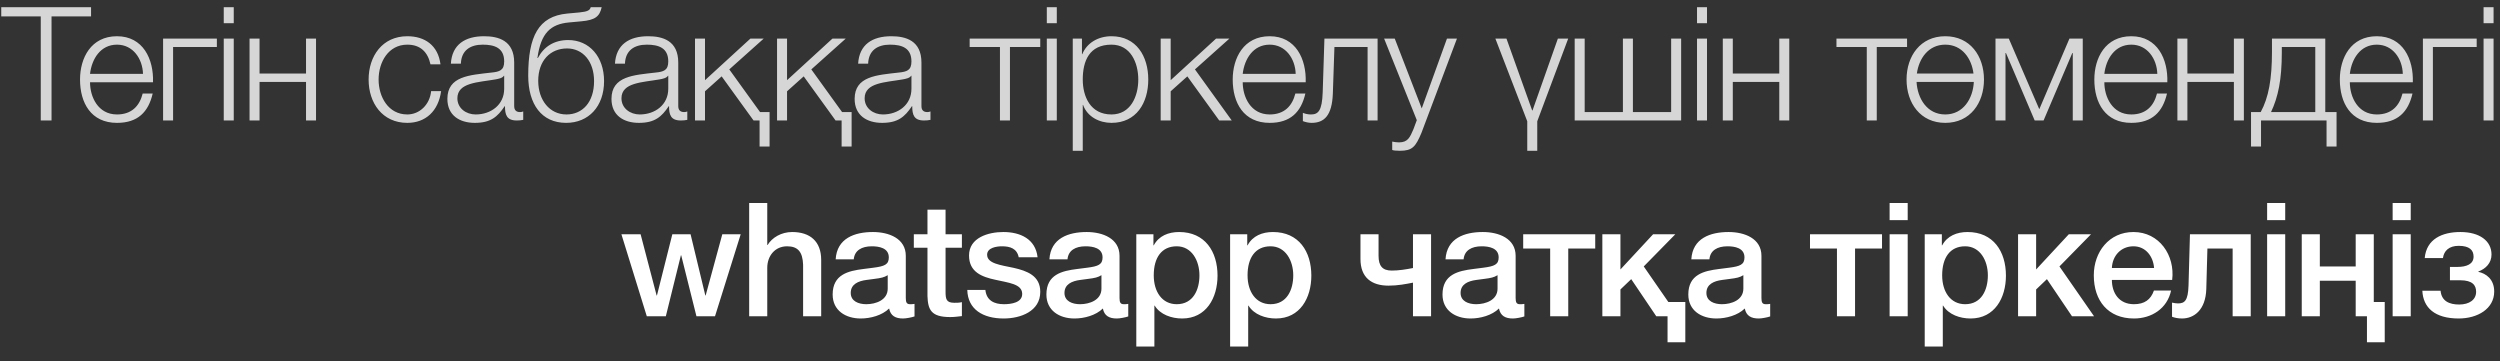
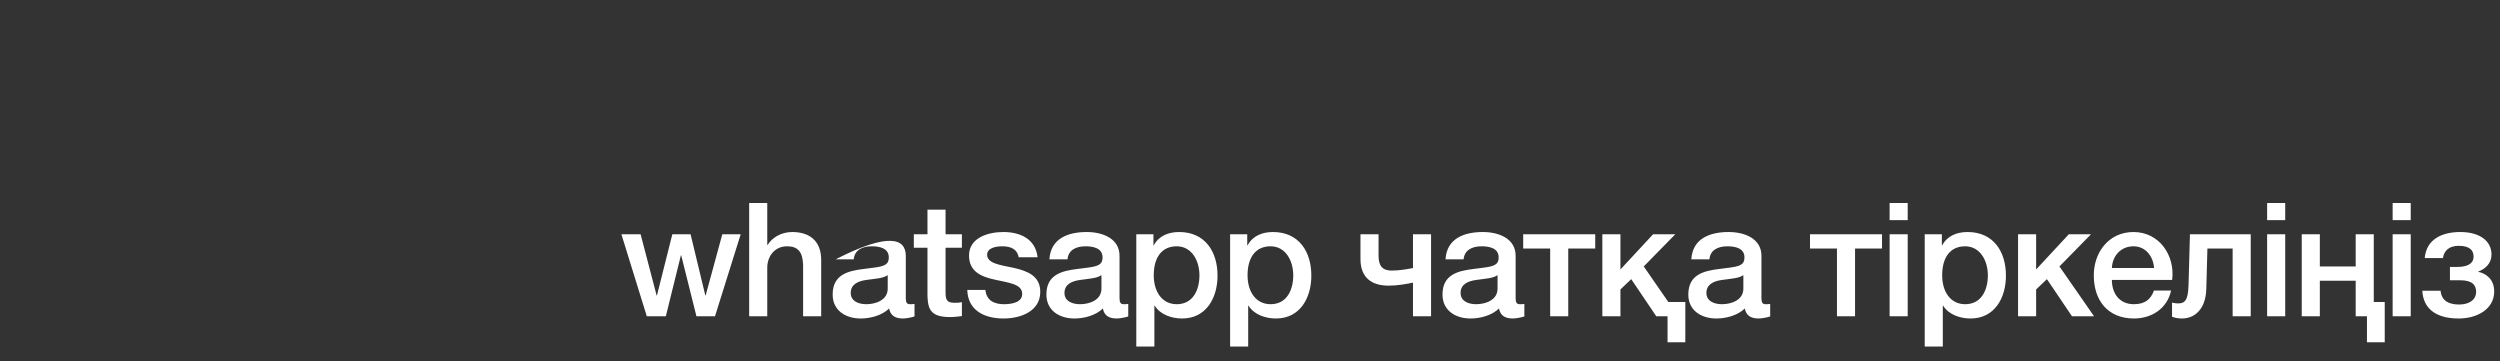
<svg xmlns="http://www.w3.org/2000/svg" width="166" height="24" viewBox="0 0 166 24" fill="none">
  <rect x="0" y="0" width="166" height="24" fill="#333333" stroke="none" />
-   <path d="M0.083 1.089V0.478H6.046V1.089H3.422V8H2.706V1.089H0.083ZM10.16 5.461H5.978C5.978 6.43 6.504 7.6 7.768 7.6C8.738 7.6 9.264 7.041 9.475 6.209H10.139C9.854 7.442 9.148 8.158 7.768 8.158C6.041 8.158 5.314 6.831 5.314 5.282C5.314 3.849 6.041 2.406 7.768 2.406C9.507 2.406 10.212 3.934 10.16 5.461ZM5.978 4.903H9.496C9.464 3.902 8.832 2.965 7.768 2.965C6.673 2.965 6.093 3.913 5.978 4.903ZM14.4 3.123H11.493V8H10.829V2.564H14.4V3.123ZM14.857 1.542V0.478H15.521V1.542H14.857ZM14.857 8V2.564H15.521V8H14.857ZM20.984 8H20.32V5.44H17.234V8H16.57V2.564H17.234V4.882H20.32V2.564H20.984V8ZM29.248 4.271H28.584C28.405 3.46 27.92 2.965 27.046 2.965C25.782 2.965 25.139 4.134 25.139 5.282C25.139 6.43 25.782 7.6 27.046 7.6C27.857 7.6 28.542 6.947 28.626 6.051H29.29C29.111 7.368 28.268 8.158 27.046 8.158C25.392 8.158 24.476 6.841 24.476 5.282C24.476 3.723 25.392 2.406 27.046 2.406C28.215 2.406 29.09 3.017 29.248 4.271ZM30.602 4.229H29.938C30.012 2.954 30.886 2.406 32.14 2.406C33.099 2.406 34.142 2.691 34.142 4.155V7.041C34.142 7.305 34.268 7.442 34.531 7.442C34.605 7.442 34.668 7.431 34.742 7.4V7.958C34.584 7.989 34.489 8 34.31 8C33.636 8 33.531 7.61 33.531 7.052H33.51C33.035 7.758 32.582 8.158 31.529 8.158C30.518 8.158 29.706 7.663 29.706 6.567C29.706 5.05 31.192 4.987 32.625 4.819C33.172 4.766 33.478 4.671 33.478 4.081C33.478 3.186 32.846 2.965 32.056 2.965C31.224 2.965 30.634 3.344 30.602 4.229ZM33.478 5.893V5.029H33.457C33.373 5.187 33.078 5.24 32.898 5.272C31.771 5.472 30.37 5.472 30.37 6.525C30.37 7.189 30.95 7.6 31.582 7.6C32.603 7.6 33.478 6.957 33.478 5.893ZM40.11 5.387C40.11 7.062 39.088 8.158 37.592 8.158C35.97 8.158 35.074 6.936 35.074 5.019C35.074 2.417 35.749 1.079 37.666 0.9L38.467 0.826C39.025 0.773 39.172 0.679 39.225 0.478H39.952C39.815 1.089 39.531 1.332 38.593 1.416L37.782 1.49C36.56 1.606 35.917 2.185 35.685 3.849H35.717C36.117 3.091 36.802 2.659 37.729 2.659C39.141 2.659 40.11 3.776 40.11 5.387ZM39.446 5.387C39.446 4.071 38.698 3.217 37.655 3.217C36.539 3.217 35.738 4.028 35.738 5.366C35.738 6.652 36.497 7.6 37.613 7.6C38.667 7.6 39.446 6.799 39.446 5.387ZM41.497 4.229H40.833C40.907 2.954 41.781 2.406 43.035 2.406C43.994 2.406 45.036 2.691 45.036 4.155V7.041C45.036 7.305 45.163 7.442 45.426 7.442C45.5 7.442 45.563 7.431 45.637 7.4V7.958C45.479 7.989 45.384 8 45.205 8C44.531 8 44.425 7.61 44.425 7.052H44.404C43.93 7.758 43.477 8.158 42.424 8.158C41.413 8.158 40.602 7.663 40.602 6.567C40.602 5.05 42.087 4.987 43.52 4.819C44.067 4.766 44.373 4.671 44.373 4.081C44.373 3.186 43.741 2.965 42.951 2.965C42.118 2.965 41.529 3.344 41.497 4.229ZM44.373 5.893V5.029H44.352C44.267 5.187 43.973 5.24 43.794 5.272C42.666 5.472 41.265 5.472 41.265 6.525C41.265 7.189 41.845 7.6 42.477 7.6C43.498 7.6 44.373 6.957 44.373 5.893ZM51.1 9.728H50.436V8H50.036L47.918 5.071L46.812 6.062V8H46.148V2.564H46.812V5.324L49.825 2.564H50.71L48.424 4.608L50.468 7.442H51.1V9.728ZM56.547 9.728H55.883V8H55.483L53.366 5.071L52.26 6.062V8H51.596V2.564H52.26V5.324L55.273 2.564H56.157L53.871 4.608L55.915 7.442H56.547V9.728ZM57.644 4.229H56.98C57.054 2.954 57.928 2.406 59.182 2.406C60.141 2.406 61.184 2.691 61.184 4.155V7.041C61.184 7.305 61.31 7.442 61.573 7.442C61.647 7.442 61.71 7.431 61.784 7.4V7.958C61.626 7.989 61.531 8 61.352 8C60.678 8 60.573 7.61 60.573 7.052H60.551C60.077 7.758 59.624 8.158 58.571 8.158C57.56 8.158 56.748 7.663 56.748 6.567C56.748 5.05 58.234 4.987 59.667 4.819C60.214 4.766 60.52 4.671 60.52 4.081C60.52 3.186 59.888 2.965 59.098 2.965C58.266 2.965 57.676 3.344 57.644 4.229ZM60.52 5.893V5.029H60.499C60.414 5.187 60.12 5.24 59.941 5.272C58.813 5.472 57.412 5.472 57.412 6.525C57.412 7.189 57.992 7.6 58.624 7.6C59.645 7.6 60.52 6.957 60.52 5.893ZM69.073 3.123H67.061V8H66.397V3.123H64.385V2.564H69.073V3.123ZM69.508 1.542V0.478H70.171V1.542H69.508ZM69.508 8V2.564H70.171V8H69.508ZM71.231 10.012V2.564H71.842V3.597H71.863C72.168 2.849 72.916 2.406 73.801 2.406C75.455 2.406 76.245 3.734 76.245 5.282C76.245 6.831 75.455 8.158 73.801 8.158C73.001 8.158 72.2 7.758 71.916 6.968H71.895V10.012H71.231ZM75.582 5.282C75.582 4.155 75.066 2.965 73.801 2.965C72.326 2.965 71.895 4.05 71.895 5.282C71.895 6.409 72.4 7.6 73.801 7.6C75.066 7.6 75.582 6.409 75.582 5.282ZM77.069 8V2.564H77.733V5.324L80.746 2.564H81.631L79.345 4.608L81.789 8H80.957L78.839 5.071L77.733 6.062V8H77.069ZM86.698 5.461H82.516C82.516 6.43 83.042 7.6 84.307 7.6C85.276 7.6 85.802 7.041 86.013 6.209H86.677C86.392 7.442 85.687 8.158 84.307 8.158C82.579 8.158 81.852 6.831 81.852 5.282C81.852 3.849 82.579 2.406 84.307 2.406C86.045 2.406 86.751 3.934 86.698 5.461ZM82.516 4.903H86.034C86.003 3.902 85.371 2.965 84.307 2.965C83.211 2.965 82.632 3.913 82.516 4.903ZM91.472 8H90.808V3.123H88.606L88.501 6.209C88.448 7.684 87.921 8.158 87.089 8.158C86.889 8.158 86.668 8.105 86.51 8.042V7.494C86.699 7.568 86.868 7.6 87.047 7.6C87.532 7.6 87.784 7.357 87.827 6.135L87.942 2.564H91.472V8ZM94.076 7.979L91.906 2.564H92.612L94.403 7.199L96.078 2.564H96.741L94.381 8.832C93.992 9.749 93.781 10.012 92.949 10.012C92.685 10.002 92.559 10.002 92.443 9.959V9.401C92.601 9.433 92.738 9.454 92.896 9.454C93.486 9.454 93.623 9.106 93.844 8.6L94.076 7.979ZM101.41 10.012V8.053L99.293 2.564H100.03L101.737 7.336H101.758L103.443 2.564H104.128L102.074 8.053V10.012H101.41ZM104.559 8V2.564H105.223V7.442H107.761V2.564H108.425V7.442H110.964V2.564H111.628V8H104.559ZM112.682 1.542V0.478H113.345V1.542H112.682ZM112.682 8V2.564H113.345V8H112.682ZM118.808 8H118.144V5.44H115.058V8H114.394V2.564H115.058V4.882H118.144V2.564H118.808V8ZM126.629 3.123H124.617V8H123.954V3.123H121.941V2.564H126.629V3.123ZM129.165 2.406C130.819 2.406 131.736 3.723 131.736 5.282C131.736 6.841 130.819 8.158 129.165 8.158C127.511 8.158 126.595 6.841 126.595 5.282C126.595 3.723 127.511 2.406 129.165 2.406ZM129.165 7.6C130.366 7.6 131.009 6.536 131.062 5.44H127.259C127.322 6.536 127.954 7.6 129.165 7.6ZM129.165 2.965C128.049 2.965 127.417 3.881 127.28 4.882H131.04C130.914 3.881 130.282 2.965 129.165 2.965ZM138.295 8H137.632V3.523H137.6L135.693 8H135.103L133.197 3.523H133.165V8H132.501V2.564H133.386L135.409 7.252L137.41 2.564H138.295V8ZM143.91 5.461H139.728C139.728 6.43 140.254 7.6 141.518 7.6C142.488 7.6 143.014 7.041 143.225 6.209H143.889C143.604 7.442 142.898 8.158 141.518 8.158C139.791 8.158 139.064 6.831 139.064 5.282C139.064 3.849 139.791 2.406 141.518 2.406C143.257 2.406 143.962 3.934 143.91 5.461ZM139.728 4.903H143.246C143.215 3.902 142.582 2.965 141.518 2.965C140.423 2.965 139.843 3.913 139.728 4.903ZM148.993 8H148.33V5.44H145.243V8H144.579V2.564H145.243V4.882H148.33V2.564H148.993V8ZM155.147 9.728H154.483V8H150.132V9.728H149.468V7.442H150.111C150.638 6.473 150.859 5.25 150.859 3.428V2.564H154.399V7.442H155.147V9.728ZM153.735 7.442V3.123H151.512V3.481C151.512 5.282 151.27 6.441 150.796 7.442H153.735ZM160.211 5.461H156.029C156.029 6.43 156.556 7.6 157.82 7.6C158.789 7.6 159.316 7.041 159.526 6.209H160.19C159.906 7.442 159.2 8.158 157.82 8.158C156.092 8.158 155.365 6.831 155.365 5.282C155.365 3.849 156.092 2.406 157.82 2.406C159.558 2.406 160.264 3.934 160.211 5.461ZM156.029 4.903H159.547C159.516 3.902 158.884 2.965 157.82 2.965C156.724 2.965 156.145 3.913 156.029 4.903ZM164.452 3.123H161.544V8H160.881V2.564H164.452V3.123ZM164.909 1.542V0.478H165.573V1.542H164.909ZM164.909 8V2.564H165.573V8H164.909Z" fill="white" fill-opacity="0.8" />
-   <path d="M42.947 21L41.261 15.554H42.536L43.6 19.62H43.621L44.643 15.554H45.854L46.834 19.62H46.855L47.961 15.554H49.183L47.476 21H46.244L45.233 16.955H45.211L44.211 21H42.947ZM49.745 21V13.478H50.946V16.27H50.967C51.262 15.775 51.883 15.406 52.599 15.406C53.79 15.406 54.527 16.028 54.527 17.26V21H53.326V17.576C53.295 16.723 52.979 16.354 52.262 16.354C51.462 16.354 50.946 16.986 50.946 17.787V21H49.745ZM60.145 16.986V19.788C60.145 20.084 60.208 20.199 60.429 20.199C60.534 20.199 60.608 20.199 60.724 20.178V21.011C60.545 21.074 60.166 21.148 59.965 21.148C59.47 21.148 59.133 20.979 59.038 20.484C58.564 20.947 57.795 21.148 57.153 21.148C56.152 21.148 55.288 20.621 55.288 19.557C55.288 18.219 56.331 17.987 57.332 17.861L57.995 17.776C58.733 17.682 59.017 17.566 59.017 17.092C59.017 16.46 58.364 16.354 57.89 16.354C57.216 16.354 56.742 16.628 56.689 17.218H55.488C55.572 15.817 56.752 15.406 57.964 15.406C59.028 15.406 60.145 15.838 60.145 16.986ZM58.944 19.167V18.272C58.701 18.419 58.522 18.461 58.017 18.524L57.532 18.588C56.984 18.661 56.489 18.872 56.489 19.451C56.489 19.999 57.005 20.199 57.521 20.199C58.154 20.199 58.944 19.925 58.944 19.167ZM60.678 16.449V15.554H61.584V13.921H62.785V15.554H63.87V16.449H62.785V19.357C62.785 19.852 62.827 20.105 63.364 20.105C63.533 20.105 63.702 20.105 63.87 20.062V20.989C63.607 21.021 63.354 21.053 63.091 21.053C61.827 21.053 61.616 20.568 61.584 19.662V16.449H60.678ZM64.228 19.251H65.429C65.503 19.957 66.019 20.199 66.662 20.199C67.125 20.199 67.905 20.105 67.873 19.483C67.842 18.851 66.967 18.777 66.093 18.577C65.208 18.387 64.344 18.071 64.344 16.965C64.344 15.775 65.629 15.406 66.62 15.406C67.736 15.406 68.758 15.859 68.895 17.081H67.642C67.526 16.502 67.073 16.354 66.535 16.354C66.188 16.354 65.545 16.439 65.545 16.913C65.545 17.503 66.43 17.597 67.315 17.787C68.189 17.987 69.074 18.303 69.074 19.378C69.074 20.673 67.768 21.148 66.641 21.148C65.261 21.148 64.26 20.537 64.228 19.251ZM74.337 16.986V19.788C74.337 20.084 74.4 20.199 74.621 20.199C74.727 20.199 74.8 20.199 74.916 20.178V21.011C74.737 21.074 74.358 21.148 74.158 21.148C73.663 21.148 73.326 20.979 73.231 20.484C72.757 20.947 71.988 21.148 71.345 21.148C70.344 21.148 69.481 20.621 69.481 19.557C69.481 18.219 70.523 17.987 71.524 17.861L72.188 17.776C72.925 17.682 73.21 17.566 73.21 17.092C73.21 16.46 72.557 16.354 72.082 16.354C71.408 16.354 70.934 16.628 70.882 17.218H69.681C69.765 15.817 70.945 15.406 72.156 15.406C73.22 15.406 74.337 15.838 74.337 16.986ZM73.136 19.167V18.272C72.894 18.419 72.715 18.461 72.209 18.524L71.724 18.588C71.177 18.661 70.681 18.872 70.681 19.451C70.681 19.999 71.198 20.199 71.714 20.199C72.346 20.199 73.136 19.925 73.136 19.167ZM75.45 23.012V15.554H76.588V16.291H76.609C76.946 15.659 77.588 15.406 78.294 15.406C80.011 15.406 80.844 16.702 80.844 18.303C80.844 19.778 80.096 21.148 78.495 21.148C77.799 21.148 77.041 20.895 76.672 20.294H76.651V23.012H75.45ZM79.643 18.282C79.643 17.302 79.127 16.354 78.136 16.354C77.125 16.354 76.609 17.113 76.609 18.282C76.609 19.378 77.167 20.199 78.136 20.199C79.232 20.199 79.643 19.23 79.643 18.282ZM81.679 23.012V15.554H82.817V16.291H82.838C83.175 15.659 83.818 15.406 84.524 15.406C86.241 15.406 87.073 16.702 87.073 18.303C87.073 19.778 86.325 21.148 84.724 21.148C84.029 21.148 83.27 20.895 82.901 20.294H82.88V23.012H81.679ZM85.872 18.282C85.872 17.302 85.356 16.354 84.366 16.354C83.354 16.354 82.838 17.113 82.838 18.282C82.838 19.378 83.397 20.199 84.366 20.199C85.461 20.199 85.872 19.23 85.872 18.282ZM95.023 15.554V21H93.822V18.767C93.348 18.861 92.811 18.967 92.2 18.967C91.072 18.967 90.335 18.43 90.335 17.197V15.554H91.536V16.986C91.536 17.661 91.799 17.966 92.41 17.966C92.863 17.966 93.348 17.892 93.822 17.797V15.554H95.023ZM100.638 16.986V19.788C100.638 20.084 100.701 20.199 100.923 20.199C101.028 20.199 101.102 20.199 101.218 20.178V21.011C101.039 21.074 100.659 21.148 100.459 21.148C99.964 21.148 99.627 20.979 99.532 20.484C99.058 20.947 98.289 21.148 97.646 21.148C96.646 21.148 95.782 20.621 95.782 19.557C95.782 18.219 96.825 17.987 97.826 17.861L98.489 17.776C99.227 17.682 99.511 17.566 99.511 17.092C99.511 16.46 98.858 16.354 98.384 16.354C97.71 16.354 97.236 16.628 97.183 17.218H95.982C96.066 15.817 97.246 15.406 98.458 15.406C99.522 15.406 100.638 15.838 100.638 16.986ZM99.437 19.167V18.272C99.195 18.419 99.016 18.461 98.51 18.524L98.026 18.588C97.478 18.661 96.983 18.872 96.983 19.451C96.983 19.999 97.499 20.199 98.015 20.199C98.647 20.199 99.437 19.925 99.437 19.167ZM105.923 16.502H104.132V21H102.931V16.502H101.14V15.554H105.923V16.502ZM106.396 21V15.554H107.597V17.892L109.767 15.554H111.242L109.145 17.692L110.778 20.052H111.905V22.728H110.725V21H109.977L108.313 18.535L107.597 19.22V21H106.396ZM116.96 16.986V19.788C116.96 20.084 117.023 20.199 117.245 20.199C117.35 20.199 117.424 20.199 117.54 20.178V21.011C117.36 21.074 116.981 21.148 116.781 21.148C116.286 21.148 115.949 20.979 115.854 20.484C115.38 20.947 114.611 21.148 113.968 21.148C112.968 21.148 112.104 20.621 112.104 19.557C112.104 18.219 113.147 17.987 114.147 17.861L114.811 17.776C115.548 17.682 115.833 17.566 115.833 17.092C115.833 16.46 115.18 16.354 114.706 16.354C114.032 16.354 113.557 16.628 113.505 17.218H112.304C112.388 15.817 113.568 15.406 114.779 15.406C115.843 15.406 116.96 15.838 116.96 16.986ZM115.759 19.167V18.272C115.517 18.419 115.338 18.461 114.832 18.524L114.348 18.588C113.8 18.661 113.305 18.872 113.305 19.451C113.305 19.999 113.821 20.199 114.337 20.199C114.969 20.199 115.759 19.925 115.759 19.167ZM124.966 16.502H123.175V21H121.974V16.502H120.184V15.554H124.966V16.502ZM125.47 14.616V13.478H126.671V14.616H125.47ZM125.47 21V15.554H126.671V21H125.47ZM127.801 23.012V15.554H128.939V16.291H128.96C129.297 15.659 129.939 15.406 130.645 15.406C132.362 15.406 133.194 16.702 133.194 18.303C133.194 19.778 132.447 21.148 130.845 21.148C130.15 21.148 129.392 20.895 129.023 20.294H129.002V23.012H127.801ZM131.994 18.282C131.994 17.302 131.477 16.354 130.487 16.354C129.476 16.354 128.96 17.113 128.96 18.282C128.96 19.378 129.518 20.199 130.487 20.199C131.583 20.199 131.994 19.23 131.994 18.282ZM133.999 21V15.554H135.199V17.892L137.37 15.554H138.844L136.748 17.692L139.045 21H137.58L135.916 18.535L135.199 19.22V21H133.999ZM144.232 18.588H140.229C140.229 19.441 140.693 20.199 141.694 20.199C142.399 20.199 142.81 19.894 143.021 19.293H144.159C143.906 20.484 142.873 21.148 141.694 21.148C139.976 21.148 139.028 19.968 139.028 18.282C139.028 16.733 140.04 15.406 141.662 15.406C143.379 15.406 144.433 16.955 144.232 18.588ZM140.229 17.797H143.031C142.979 17.039 142.484 16.354 141.662 16.354C140.83 16.354 140.261 16.986 140.229 17.797ZM149.448 21H148.247V16.502H146.572L146.498 19.188C146.456 20.589 145.677 21.148 144.886 21.148C144.623 21.148 144.381 21.095 144.223 21.032V20.094C144.36 20.126 144.507 20.147 144.613 20.147C145.055 20.147 145.287 19.978 145.318 18.956L145.413 15.554H149.448V21ZM150.537 14.616V13.478H151.738V14.616H150.537ZM150.537 21V15.554H151.738V21H150.537ZM157.619 20.052H158.346V22.728H157.166V21H156.418V18.64H154.037V21H152.836V15.554H154.037V17.692H156.418V15.554H157.619V20.052ZM158.871 14.616V13.478H160.072V14.616H158.871ZM158.871 21V15.554H160.072V21H158.871ZM165.615 19.357C165.615 20.505 164.509 21.148 163.255 21.148C161.675 21.148 160.895 20.431 160.843 19.304H162.054C162.117 19.999 162.644 20.22 163.287 20.22C163.961 20.22 164.414 19.904 164.414 19.378C164.414 18.946 164.182 18.609 163.35 18.609H162.676V17.724H163.16C163.792 17.724 164.245 17.534 164.245 17.039C164.245 16.597 163.961 16.323 163.255 16.323C162.613 16.323 162.275 16.66 162.212 17.134H161.001C161.117 15.87 162.16 15.406 163.371 15.406C164.635 15.406 165.436 15.986 165.436 16.902C165.436 17.471 165.046 17.85 164.561 18.029V18.05C165.067 18.156 165.615 18.535 165.615 19.357Z" fill="white" />
+   <path d="M42.947 21L41.261 15.554H42.536L43.6 19.62H43.621L44.643 15.554H45.854L46.834 19.62H46.855L47.961 15.554H49.183L47.476 21H46.244L45.233 16.955H45.211L44.211 21H42.947ZM49.745 21V13.478H50.946V16.27H50.967C51.262 15.775 51.883 15.406 52.599 15.406C53.79 15.406 54.527 16.028 54.527 17.26V21H53.326V17.576C53.295 16.723 52.979 16.354 52.262 16.354C51.462 16.354 50.946 16.986 50.946 17.787V21H49.745ZM60.145 16.986V19.788C60.145 20.084 60.208 20.199 60.429 20.199C60.534 20.199 60.608 20.199 60.724 20.178V21.011C60.545 21.074 60.166 21.148 59.965 21.148C59.47 21.148 59.133 20.979 59.038 20.484C58.564 20.947 57.795 21.148 57.153 21.148C56.152 21.148 55.288 20.621 55.288 19.557C55.288 18.219 56.331 17.987 57.332 17.861L57.995 17.776C58.733 17.682 59.017 17.566 59.017 17.092C59.017 16.46 58.364 16.354 57.89 16.354C57.216 16.354 56.742 16.628 56.689 17.218H55.488C59.028 15.406 60.145 15.838 60.145 16.986ZM58.944 19.167V18.272C58.701 18.419 58.522 18.461 58.017 18.524L57.532 18.588C56.984 18.661 56.489 18.872 56.489 19.451C56.489 19.999 57.005 20.199 57.521 20.199C58.154 20.199 58.944 19.925 58.944 19.167ZM60.678 16.449V15.554H61.584V13.921H62.785V15.554H63.87V16.449H62.785V19.357C62.785 19.852 62.827 20.105 63.364 20.105C63.533 20.105 63.702 20.105 63.87 20.062V20.989C63.607 21.021 63.354 21.053 63.091 21.053C61.827 21.053 61.616 20.568 61.584 19.662V16.449H60.678ZM64.228 19.251H65.429C65.503 19.957 66.019 20.199 66.662 20.199C67.125 20.199 67.905 20.105 67.873 19.483C67.842 18.851 66.967 18.777 66.093 18.577C65.208 18.387 64.344 18.071 64.344 16.965C64.344 15.775 65.629 15.406 66.62 15.406C67.736 15.406 68.758 15.859 68.895 17.081H67.642C67.526 16.502 67.073 16.354 66.535 16.354C66.188 16.354 65.545 16.439 65.545 16.913C65.545 17.503 66.43 17.597 67.315 17.787C68.189 17.987 69.074 18.303 69.074 19.378C69.074 20.673 67.768 21.148 66.641 21.148C65.261 21.148 64.26 20.537 64.228 19.251ZM74.337 16.986V19.788C74.337 20.084 74.4 20.199 74.621 20.199C74.727 20.199 74.8 20.199 74.916 20.178V21.011C74.737 21.074 74.358 21.148 74.158 21.148C73.663 21.148 73.326 20.979 73.231 20.484C72.757 20.947 71.988 21.148 71.345 21.148C70.344 21.148 69.481 20.621 69.481 19.557C69.481 18.219 70.523 17.987 71.524 17.861L72.188 17.776C72.925 17.682 73.21 17.566 73.21 17.092C73.21 16.46 72.557 16.354 72.082 16.354C71.408 16.354 70.934 16.628 70.882 17.218H69.681C69.765 15.817 70.945 15.406 72.156 15.406C73.22 15.406 74.337 15.838 74.337 16.986ZM73.136 19.167V18.272C72.894 18.419 72.715 18.461 72.209 18.524L71.724 18.588C71.177 18.661 70.681 18.872 70.681 19.451C70.681 19.999 71.198 20.199 71.714 20.199C72.346 20.199 73.136 19.925 73.136 19.167ZM75.45 23.012V15.554H76.588V16.291H76.609C76.946 15.659 77.588 15.406 78.294 15.406C80.011 15.406 80.844 16.702 80.844 18.303C80.844 19.778 80.096 21.148 78.495 21.148C77.799 21.148 77.041 20.895 76.672 20.294H76.651V23.012H75.45ZM79.643 18.282C79.643 17.302 79.127 16.354 78.136 16.354C77.125 16.354 76.609 17.113 76.609 18.282C76.609 19.378 77.167 20.199 78.136 20.199C79.232 20.199 79.643 19.23 79.643 18.282ZM81.679 23.012V15.554H82.817V16.291H82.838C83.175 15.659 83.818 15.406 84.524 15.406C86.241 15.406 87.073 16.702 87.073 18.303C87.073 19.778 86.325 21.148 84.724 21.148C84.029 21.148 83.27 20.895 82.901 20.294H82.88V23.012H81.679ZM85.872 18.282C85.872 17.302 85.356 16.354 84.366 16.354C83.354 16.354 82.838 17.113 82.838 18.282C82.838 19.378 83.397 20.199 84.366 20.199C85.461 20.199 85.872 19.23 85.872 18.282ZM95.023 15.554V21H93.822V18.767C93.348 18.861 92.811 18.967 92.2 18.967C91.072 18.967 90.335 18.43 90.335 17.197V15.554H91.536V16.986C91.536 17.661 91.799 17.966 92.41 17.966C92.863 17.966 93.348 17.892 93.822 17.797V15.554H95.023ZM100.638 16.986V19.788C100.638 20.084 100.701 20.199 100.923 20.199C101.028 20.199 101.102 20.199 101.218 20.178V21.011C101.039 21.074 100.659 21.148 100.459 21.148C99.964 21.148 99.627 20.979 99.532 20.484C99.058 20.947 98.289 21.148 97.646 21.148C96.646 21.148 95.782 20.621 95.782 19.557C95.782 18.219 96.825 17.987 97.826 17.861L98.489 17.776C99.227 17.682 99.511 17.566 99.511 17.092C99.511 16.46 98.858 16.354 98.384 16.354C97.71 16.354 97.236 16.628 97.183 17.218H95.982C96.066 15.817 97.246 15.406 98.458 15.406C99.522 15.406 100.638 15.838 100.638 16.986ZM99.437 19.167V18.272C99.195 18.419 99.016 18.461 98.51 18.524L98.026 18.588C97.478 18.661 96.983 18.872 96.983 19.451C96.983 19.999 97.499 20.199 98.015 20.199C98.647 20.199 99.437 19.925 99.437 19.167ZM105.923 16.502H104.132V21H102.931V16.502H101.14V15.554H105.923V16.502ZM106.396 21V15.554H107.597V17.892L109.767 15.554H111.242L109.145 17.692L110.778 20.052H111.905V22.728H110.725V21H109.977L108.313 18.535L107.597 19.22V21H106.396ZM116.96 16.986V19.788C116.96 20.084 117.023 20.199 117.245 20.199C117.35 20.199 117.424 20.199 117.54 20.178V21.011C117.36 21.074 116.981 21.148 116.781 21.148C116.286 21.148 115.949 20.979 115.854 20.484C115.38 20.947 114.611 21.148 113.968 21.148C112.968 21.148 112.104 20.621 112.104 19.557C112.104 18.219 113.147 17.987 114.147 17.861L114.811 17.776C115.548 17.682 115.833 17.566 115.833 17.092C115.833 16.46 115.18 16.354 114.706 16.354C114.032 16.354 113.557 16.628 113.505 17.218H112.304C112.388 15.817 113.568 15.406 114.779 15.406C115.843 15.406 116.96 15.838 116.96 16.986ZM115.759 19.167V18.272C115.517 18.419 115.338 18.461 114.832 18.524L114.348 18.588C113.8 18.661 113.305 18.872 113.305 19.451C113.305 19.999 113.821 20.199 114.337 20.199C114.969 20.199 115.759 19.925 115.759 19.167ZM124.966 16.502H123.175V21H121.974V16.502H120.184V15.554H124.966V16.502ZM125.47 14.616V13.478H126.671V14.616H125.47ZM125.47 21V15.554H126.671V21H125.47ZM127.801 23.012V15.554H128.939V16.291H128.96C129.297 15.659 129.939 15.406 130.645 15.406C132.362 15.406 133.194 16.702 133.194 18.303C133.194 19.778 132.447 21.148 130.845 21.148C130.15 21.148 129.392 20.895 129.023 20.294H129.002V23.012H127.801ZM131.994 18.282C131.994 17.302 131.477 16.354 130.487 16.354C129.476 16.354 128.96 17.113 128.96 18.282C128.96 19.378 129.518 20.199 130.487 20.199C131.583 20.199 131.994 19.23 131.994 18.282ZM133.999 21V15.554H135.199V17.892L137.37 15.554H138.844L136.748 17.692L139.045 21H137.58L135.916 18.535L135.199 19.22V21H133.999ZM144.232 18.588H140.229C140.229 19.441 140.693 20.199 141.694 20.199C142.399 20.199 142.81 19.894 143.021 19.293H144.159C143.906 20.484 142.873 21.148 141.694 21.148C139.976 21.148 139.028 19.968 139.028 18.282C139.028 16.733 140.04 15.406 141.662 15.406C143.379 15.406 144.433 16.955 144.232 18.588ZM140.229 17.797H143.031C142.979 17.039 142.484 16.354 141.662 16.354C140.83 16.354 140.261 16.986 140.229 17.797ZM149.448 21H148.247V16.502H146.572L146.498 19.188C146.456 20.589 145.677 21.148 144.886 21.148C144.623 21.148 144.381 21.095 144.223 21.032V20.094C144.36 20.126 144.507 20.147 144.613 20.147C145.055 20.147 145.287 19.978 145.318 18.956L145.413 15.554H149.448V21ZM150.537 14.616V13.478H151.738V14.616H150.537ZM150.537 21V15.554H151.738V21H150.537ZM157.619 20.052H158.346V22.728H157.166V21H156.418V18.64H154.037V21H152.836V15.554H154.037V17.692H156.418V15.554H157.619V20.052ZM158.871 14.616V13.478H160.072V14.616H158.871ZM158.871 21V15.554H160.072V21H158.871ZM165.615 19.357C165.615 20.505 164.509 21.148 163.255 21.148C161.675 21.148 160.895 20.431 160.843 19.304H162.054C162.117 19.999 162.644 20.22 163.287 20.22C163.961 20.22 164.414 19.904 164.414 19.378C164.414 18.946 164.182 18.609 163.35 18.609H162.676V17.724H163.16C163.792 17.724 164.245 17.534 164.245 17.039C164.245 16.597 163.961 16.323 163.255 16.323C162.613 16.323 162.275 16.66 162.212 17.134H161.001C161.117 15.87 162.16 15.406 163.371 15.406C164.635 15.406 165.436 15.986 165.436 16.902C165.436 17.471 165.046 17.85 164.561 18.029V18.05C165.067 18.156 165.615 18.535 165.615 19.357Z" fill="white" />
</svg>